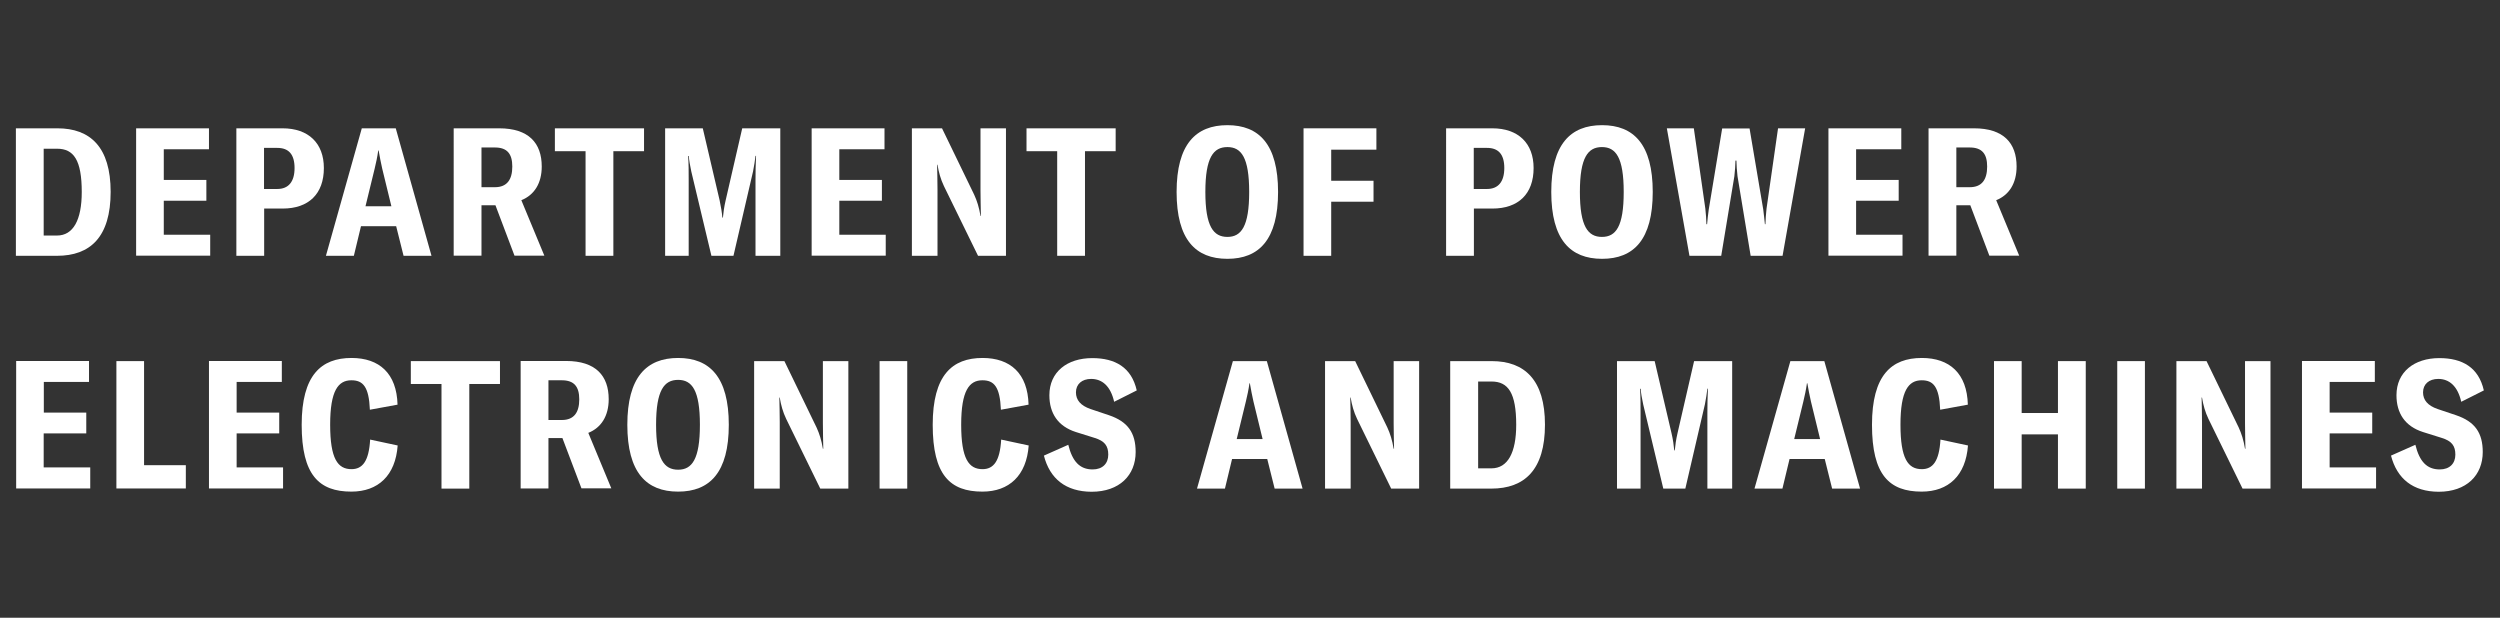
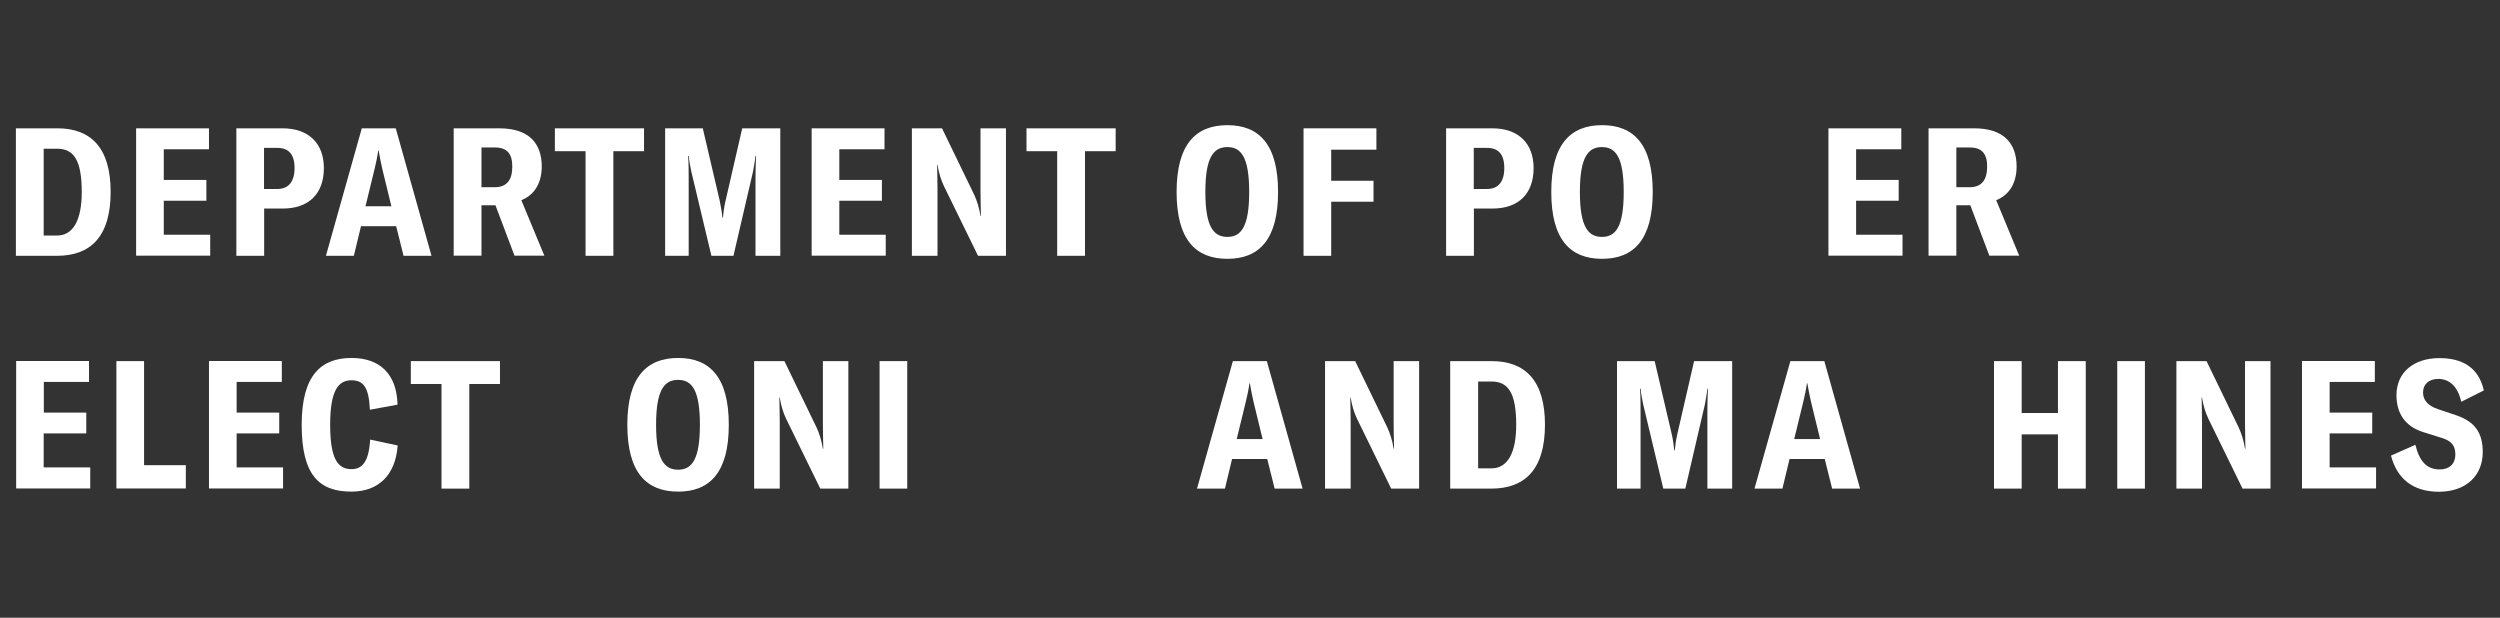
<svg xmlns="http://www.w3.org/2000/svg" version="1.1" id="Vrstva_1" x="0px" y="0px" viewBox="0 0 182.56 45.11" style="enable-background:new 0 0 182.56 45.11;" xml:space="preserve">
  <rect x="0" y="0" width="182.56" height="45.11" fill="#333333" stroke="none" />
  <style type="text/css">
	.st0{fill:#11468D;}
	.st1{fill:#FFFFFF;}
</style>
  <g>
    <g>
      <path class="st1" d="M1.16,9.37h3.03c2.41,0,3.89,1.38,3.89,4.64c0,3.3-1.49,4.67-3.92,4.67h-3V9.37z M4.16,17.2    c1.19,0,1.81-1.14,1.81-3.18c0-2.32-0.58-3.16-1.8-3.16H3.19v6.34H4.16z" />
      <path class="st1" d="M15.35,17.14v1.53H9.94V9.37h5.32v1.53h-3.3v2.24h3.11v1.52h-3.11v2.48H15.35z" />
      <path class="st1" d="M23.65,12.27c0,1.89-1.11,2.96-3.01,2.96h-1.35v3.45h-2.03V9.37h3.37C22.53,9.37,23.65,10.46,23.65,12.27z     M21.51,12.27c0-1-0.43-1.47-1.26-1.47h-0.97v3h0.97C21.06,13.8,21.51,13.28,21.51,12.27z" />
-       <path class="st1" d="M28.93,16.52h-2.57l-0.52,2.16h-2.04l2.62-9.31h2.48l2.61,9.31h-2.04L28.93,16.52z M28.58,15.06l-0.67-2.75    c-0.09-0.42-0.18-0.83-0.26-1.32h-0.03c-0.07,0.5-0.16,0.9-0.26,1.32l-0.67,2.75H28.58z" />
+       <path class="st1" d="M28.93,16.52h-2.57l-0.52,2.16h-2.04l2.62-9.31h2.48l2.61,9.31h-2.04L28.93,16.52M28.58,15.06l-0.67-2.75    c-0.09-0.42-0.18-0.83-0.26-1.32h-0.03c-0.07,0.5-0.16,0.9-0.26,1.32l-0.67,2.75H28.58z" />
      <path class="st1" d="M36.18,14.99h-1.02v3.68h-2.03V9.37h3.32c2.16,0,3.11,1.08,3.11,2.79c0,1.22-0.54,2.08-1.49,2.46l1.68,4.05    h-2.18L36.18,14.99z M36.14,13.67c0.89,0,1.27-0.56,1.27-1.51c0-0.92-0.37-1.39-1.27-1.39h-0.98v2.9H36.14z" />
      <path class="st1" d="M47.03,11.04h-2.24v7.64h-2.03v-7.64h-2.24V9.37h6.51V11.04z" />
      <path class="st1" d="M48.55,9.37h2.77l1.23,5.26c0.1,0.47,0.17,0.9,0.2,1.26h0.04c0.03-0.35,0.09-0.79,0.2-1.26l1.21-5.26h2.78    v9.31h-1.81v-5.52c0-0.55,0.01-1.23,0.04-1.78h-0.04c-0.04,0.35-0.1,0.73-0.18,1.14l-1.43,6.16h-1.61l-1.47-6.16    c-0.09-0.42-0.17-0.86-0.18-1.13h-0.05c0.04,0.52,0.04,1.21,0.04,1.77v5.52h-1.72V9.37z" />
      <path class="st1" d="M64.68,17.14v1.53h-5.41V9.37h5.32v1.53h-3.3v2.24h3.11v1.52h-3.11v2.48H64.68z" />
      <path class="st1" d="M66.57,9.37h2.22l2.35,4.85c0.21,0.46,0.35,0.9,0.46,1.55h0.03c-0.01-0.59-0.03-1.23-0.03-1.86V9.37h1.86    v9.31h-2.04l-2.49-5.09c-0.24-0.5-0.38-1.01-0.47-1.56h-0.03c0.01,0.48,0.03,1.17,0.03,1.8v4.85h-1.87V9.37z" />
      <path class="st1" d="M81.47,11.04h-2.24v7.64H77.2v-7.64h-2.24V9.37h6.51V11.04z" />
      <path class="st1" d="M85.92,14.02c0-3.47,1.39-4.88,3.71-4.88c2.31,0,3.7,1.4,3.7,4.88s-1.39,4.88-3.7,4.88    C87.31,18.9,85.92,17.5,85.92,14.02z M91.22,14.02c0-2.53-0.58-3.28-1.59-3.28c-1.02,0-1.61,0.75-1.61,3.28    c0,2.52,0.59,3.28,1.61,3.28C90.64,17.3,91.22,16.54,91.22,14.02z" />
      <path class="st1" d="M97.21,10.93v2.27h3.09v1.53h-3.09v3.95h-2.02V9.37h5.32v1.56H97.21z" />
      <path class="st1" d="M111.99,12.27c0,1.89-1.11,2.96-3.01,2.96h-1.35v3.45h-2.03V9.37h3.37C110.87,9.37,111.99,10.46,111.99,12.27    z M109.85,12.27c0-1-0.43-1.47-1.26-1.47h-0.97v3h0.97C109.4,13.8,109.85,13.28,109.85,12.27z" />
      <path class="st1" d="M113.28,14.02c0-3.47,1.39-4.88,3.71-4.88c2.31,0,3.7,1.4,3.7,4.88s-1.39,4.88-3.7,4.88    C114.67,18.9,113.28,17.5,113.28,14.02z M118.57,14.02c0-2.53-0.58-3.28-1.59-3.28c-1.02,0-1.61,0.75-1.61,3.28    c0,2.52,0.59,3.28,1.61,3.28C118,17.3,118.57,16.54,118.57,14.02z" />
-       <path class="st1" d="M121.72,9.37h1.97l0.84,5.86c0.04,0.37,0.07,0.76,0.08,1.14h0.05c0.03-0.35,0.07-0.71,0.12-1.07l0.98-5.92h2    l1,5.92c0.05,0.37,0.08,0.72,0.12,1.07h0.04c0.01-0.38,0.04-0.77,0.08-1.14l0.84-5.86h1.98l-1.65,9.31h-2.33l-0.96-5.81    c-0.05-0.41-0.07-0.8-0.08-1.14h-0.07c-0.01,0.34-0.03,0.73-0.08,1.14l-0.96,5.81h-2.32L121.72,9.37z" />
      <path class="st1" d="M138.93,17.14v1.53h-5.41V9.37h5.32v1.53h-3.3v2.24h3.11v1.52h-3.11v2.48H138.93z" />
      <path class="st1" d="M143.88,14.99h-1.02v3.68h-2.03V9.37h3.32c2.16,0,3.11,1.08,3.11,2.79c0,1.22-0.54,2.08-1.49,2.46l1.68,4.05    h-2.18L143.88,14.99z M143.84,13.67c0.89,0,1.27-0.56,1.27-1.51c0-0.92-0.37-1.39-1.27-1.39h-0.98v2.9H143.84z" />
      <path class="st1" d="M6.59,34.14v1.53H1.18v-9.31H6.5v1.53h-3.3v2.24H6.3v1.52H3.19v2.48H6.59z" />
      <path class="st1" d="M8.5,26.37h2.02v7.6h3.05v1.7H8.5V26.37z" />
      <path class="st1" d="M20.67,34.14v1.53h-5.41v-9.31h5.32v1.53h-3.3v2.24h3.11v1.52h-3.11v2.48H20.67z" />
      <path class="st1" d="M22.03,31.02c0-3.62,1.42-4.88,3.64-4.88c2.03,0,3.3,1.13,3.36,3.41l-2.02,0.37    c-0.07-1.68-0.5-2.15-1.35-2.15c-0.96,0-1.55,0.75-1.55,3.24c0,2.49,0.55,3.25,1.56,3.25c0.8,0,1.27-0.58,1.36-2.16l2.01,0.43    c-0.16,2.2-1.43,3.37-3.38,3.37C23.3,35.9,22.03,34.69,22.03,31.02z" />
      <path class="st1" d="M36.51,28.04h-2.24v7.64h-2.03v-7.64H30v-1.67h6.51V28.04z" />
-       <path class="st1" d="M41.07,31.99h-1.02v3.68h-2.03v-9.31h3.32c2.16,0,3.11,1.08,3.11,2.79c0,1.22-0.54,2.08-1.49,2.46l1.68,4.05    h-2.18L41.07,31.99z M41.03,30.67c0.89,0,1.27-0.56,1.27-1.51c0-0.92-0.37-1.39-1.27-1.39h-0.98v2.9H41.03z" />
      <path class="st1" d="M45.81,31.02c0-3.47,1.39-4.88,3.71-4.88c2.31,0,3.7,1.4,3.7,4.88s-1.39,4.88-3.7,4.88    C47.2,35.9,45.81,34.5,45.81,31.02z M51.11,31.02c0-2.53-0.58-3.28-1.59-3.28c-1.02,0-1.61,0.75-1.61,3.28    c0,2.52,0.59,3.28,1.61,3.28C50.53,34.3,51.11,33.54,51.11,31.02z" />
      <path class="st1" d="M55.06,26.37h2.22l2.35,4.85c0.21,0.46,0.35,0.9,0.46,1.55h0.03c-0.01-0.59-0.03-1.23-0.03-1.86v-4.54h1.86    v9.31H59.9l-2.49-5.09c-0.24-0.5-0.38-1.01-0.47-1.56h-0.03c0.01,0.48,0.03,1.17,0.03,1.8v4.85h-1.87V26.37z" />
      <path class="st1" d="M64.23,35.68v-9.31h2.02v9.31H64.23z" />
-       <path class="st1" d="M68.11,31.02c0-3.62,1.42-4.88,3.64-4.88c2.03,0,3.3,1.13,3.36,3.41l-2.02,0.37    c-0.07-1.68-0.5-2.15-1.35-2.15c-0.96,0-1.55,0.75-1.55,3.24c0,2.49,0.55,3.25,1.56,3.25c0.8,0,1.27-0.58,1.36-2.16l2.01,0.43    c-0.16,2.2-1.43,3.37-3.38,3.37C69.38,35.9,68.11,34.69,68.11,31.02z" />
-       <path class="st1" d="M76.23,33.27l1.78-0.79c0.3,1.22,0.84,1.8,1.78,1.8c0.72,0,1.14-0.43,1.14-1.08c0-0.63-0.25-1-1.02-1.23    l-1.34-0.42c-1.32-0.42-1.94-1.38-1.94-2.69c0-1.7,1.3-2.71,3.13-2.71c1.68,0,2.87,0.68,3.25,2.36l-1.65,0.83    c-0.26-1.15-0.88-1.67-1.68-1.67c-0.68,0-1.11,0.39-1.11,0.98c0,0.56,0.34,0.97,1.07,1.22l1.34,0.45c1.39,0.47,1.95,1.3,1.95,2.69    c0,1.69-1.18,2.9-3.22,2.9C77.83,35.9,76.66,34.96,76.23,33.27z" />
      <path class="st1" d="M92.54,33.52h-2.57l-0.52,2.16h-2.04l2.62-9.31h2.48l2.61,9.31h-2.04L92.54,33.52z M92.2,32.06l-0.67-2.75    c-0.09-0.42-0.18-0.83-0.26-1.32h-0.03c-0.07,0.5-0.16,0.9-0.26,1.32l-0.67,2.75H92.2z" />
      <path class="st1" d="M96.75,26.37h2.21l2.35,4.85c0.21,0.46,0.35,0.9,0.46,1.55h0.03c-0.01-0.59-0.03-1.23-0.03-1.86v-4.54h1.86    v9.31h-2.04l-2.49-5.09c-0.24-0.5-0.38-1.01-0.47-1.56h-0.03c0.01,0.48,0.03,1.17,0.03,1.8v4.85h-1.87V26.37z" />
      <path class="st1" d="M105.9,26.37h3.03c2.41,0,3.89,1.38,3.89,4.64c0,3.3-1.49,4.67-3.92,4.67h-3V26.37z M108.91,34.2    c1.19,0,1.81-1.14,1.81-3.18c0-2.32-0.58-3.16-1.8-3.16h-0.98v6.34H108.91z" />
      <path class="st1" d="M118.06,26.37h2.77l1.23,5.26c0.11,0.47,0.17,0.9,0.2,1.26h0.04c0.03-0.35,0.09-0.79,0.2-1.26l1.21-5.26h2.78    v9.31h-1.81v-5.52c0-0.55,0.01-1.23,0.04-1.78h-0.04c-0.04,0.35-0.1,0.73-0.18,1.14l-1.43,6.16h-1.61l-1.47-6.16    c-0.09-0.42-0.17-0.86-0.18-1.13h-0.05c0.04,0.52,0.04,1.21,0.04,1.77v5.52h-1.72V26.37z" />
      <path class="st1" d="M133.25,33.52h-2.57l-0.52,2.16h-2.04l2.62-9.31h2.48l2.61,9.31h-2.04L133.25,33.52z M132.91,32.06    l-0.67-2.75c-0.09-0.42-0.18-0.83-0.26-1.32h-0.03c-0.07,0.5-0.16,0.9-0.26,1.32l-0.67,2.75H132.91z" />
-       <path class="st1" d="M136.7,31.02c0-3.62,1.42-4.88,3.64-4.88c2.03,0,3.3,1.13,3.36,3.41l-2.02,0.37    c-0.07-1.68-0.5-2.15-1.35-2.15c-0.96,0-1.55,0.75-1.55,3.24c0,2.49,0.55,3.25,1.56,3.25c0.8,0,1.27-0.58,1.36-2.16l2.01,0.43    c-0.16,2.2-1.43,3.37-3.38,3.37C137.97,35.9,136.7,34.69,136.7,31.02z" />
      <path class="st1" d="M152.31,35.68h-2.03v-3.96h-2.65v3.96h-2.02v-9.31h2.02v3.79h2.65v-3.79h2.03V35.68z" />
      <path class="st1" d="M154.61,35.68v-9.31h2.02v9.31H154.61z" />
      <path class="st1" d="M158.92,26.37h2.21l2.35,4.85c0.21,0.46,0.35,0.9,0.46,1.55h0.03c-0.01-0.59-0.03-1.23-0.03-1.86v-4.54h1.86    v9.31h-2.04l-2.49-5.09c-0.24-0.5-0.38-1.01-0.47-1.56h-0.03c0.01,0.48,0.03,1.17,0.03,1.8v4.85h-1.87V26.37z" />
      <path class="st1" d="M173.51,34.14v1.53h-5.41v-9.31h5.32v1.53h-3.3v2.24h3.11v1.52h-3.11v2.48H173.51z" />
      <path class="st1" d="M174.6,33.27l1.78-0.79c0.3,1.22,0.84,1.8,1.78,1.8c0.72,0,1.14-0.43,1.14-1.08c0-0.63-0.25-1-1.02-1.23    l-1.34-0.42c-1.32-0.42-1.94-1.38-1.94-2.69c0-1.7,1.3-2.71,3.13-2.71c1.68,0,2.87,0.68,3.25,2.36l-1.65,0.83    c-0.26-1.15-0.88-1.67-1.68-1.67c-0.68,0-1.11,0.39-1.11,0.98c0,0.56,0.34,0.97,1.07,1.22l1.34,0.45c1.39,0.47,1.95,1.3,1.95,2.69    c0,1.69-1.18,2.9-3.22,2.9C176.2,35.9,175.04,34.96,174.6,33.27z" />
    </g>
  </g>
</svg>